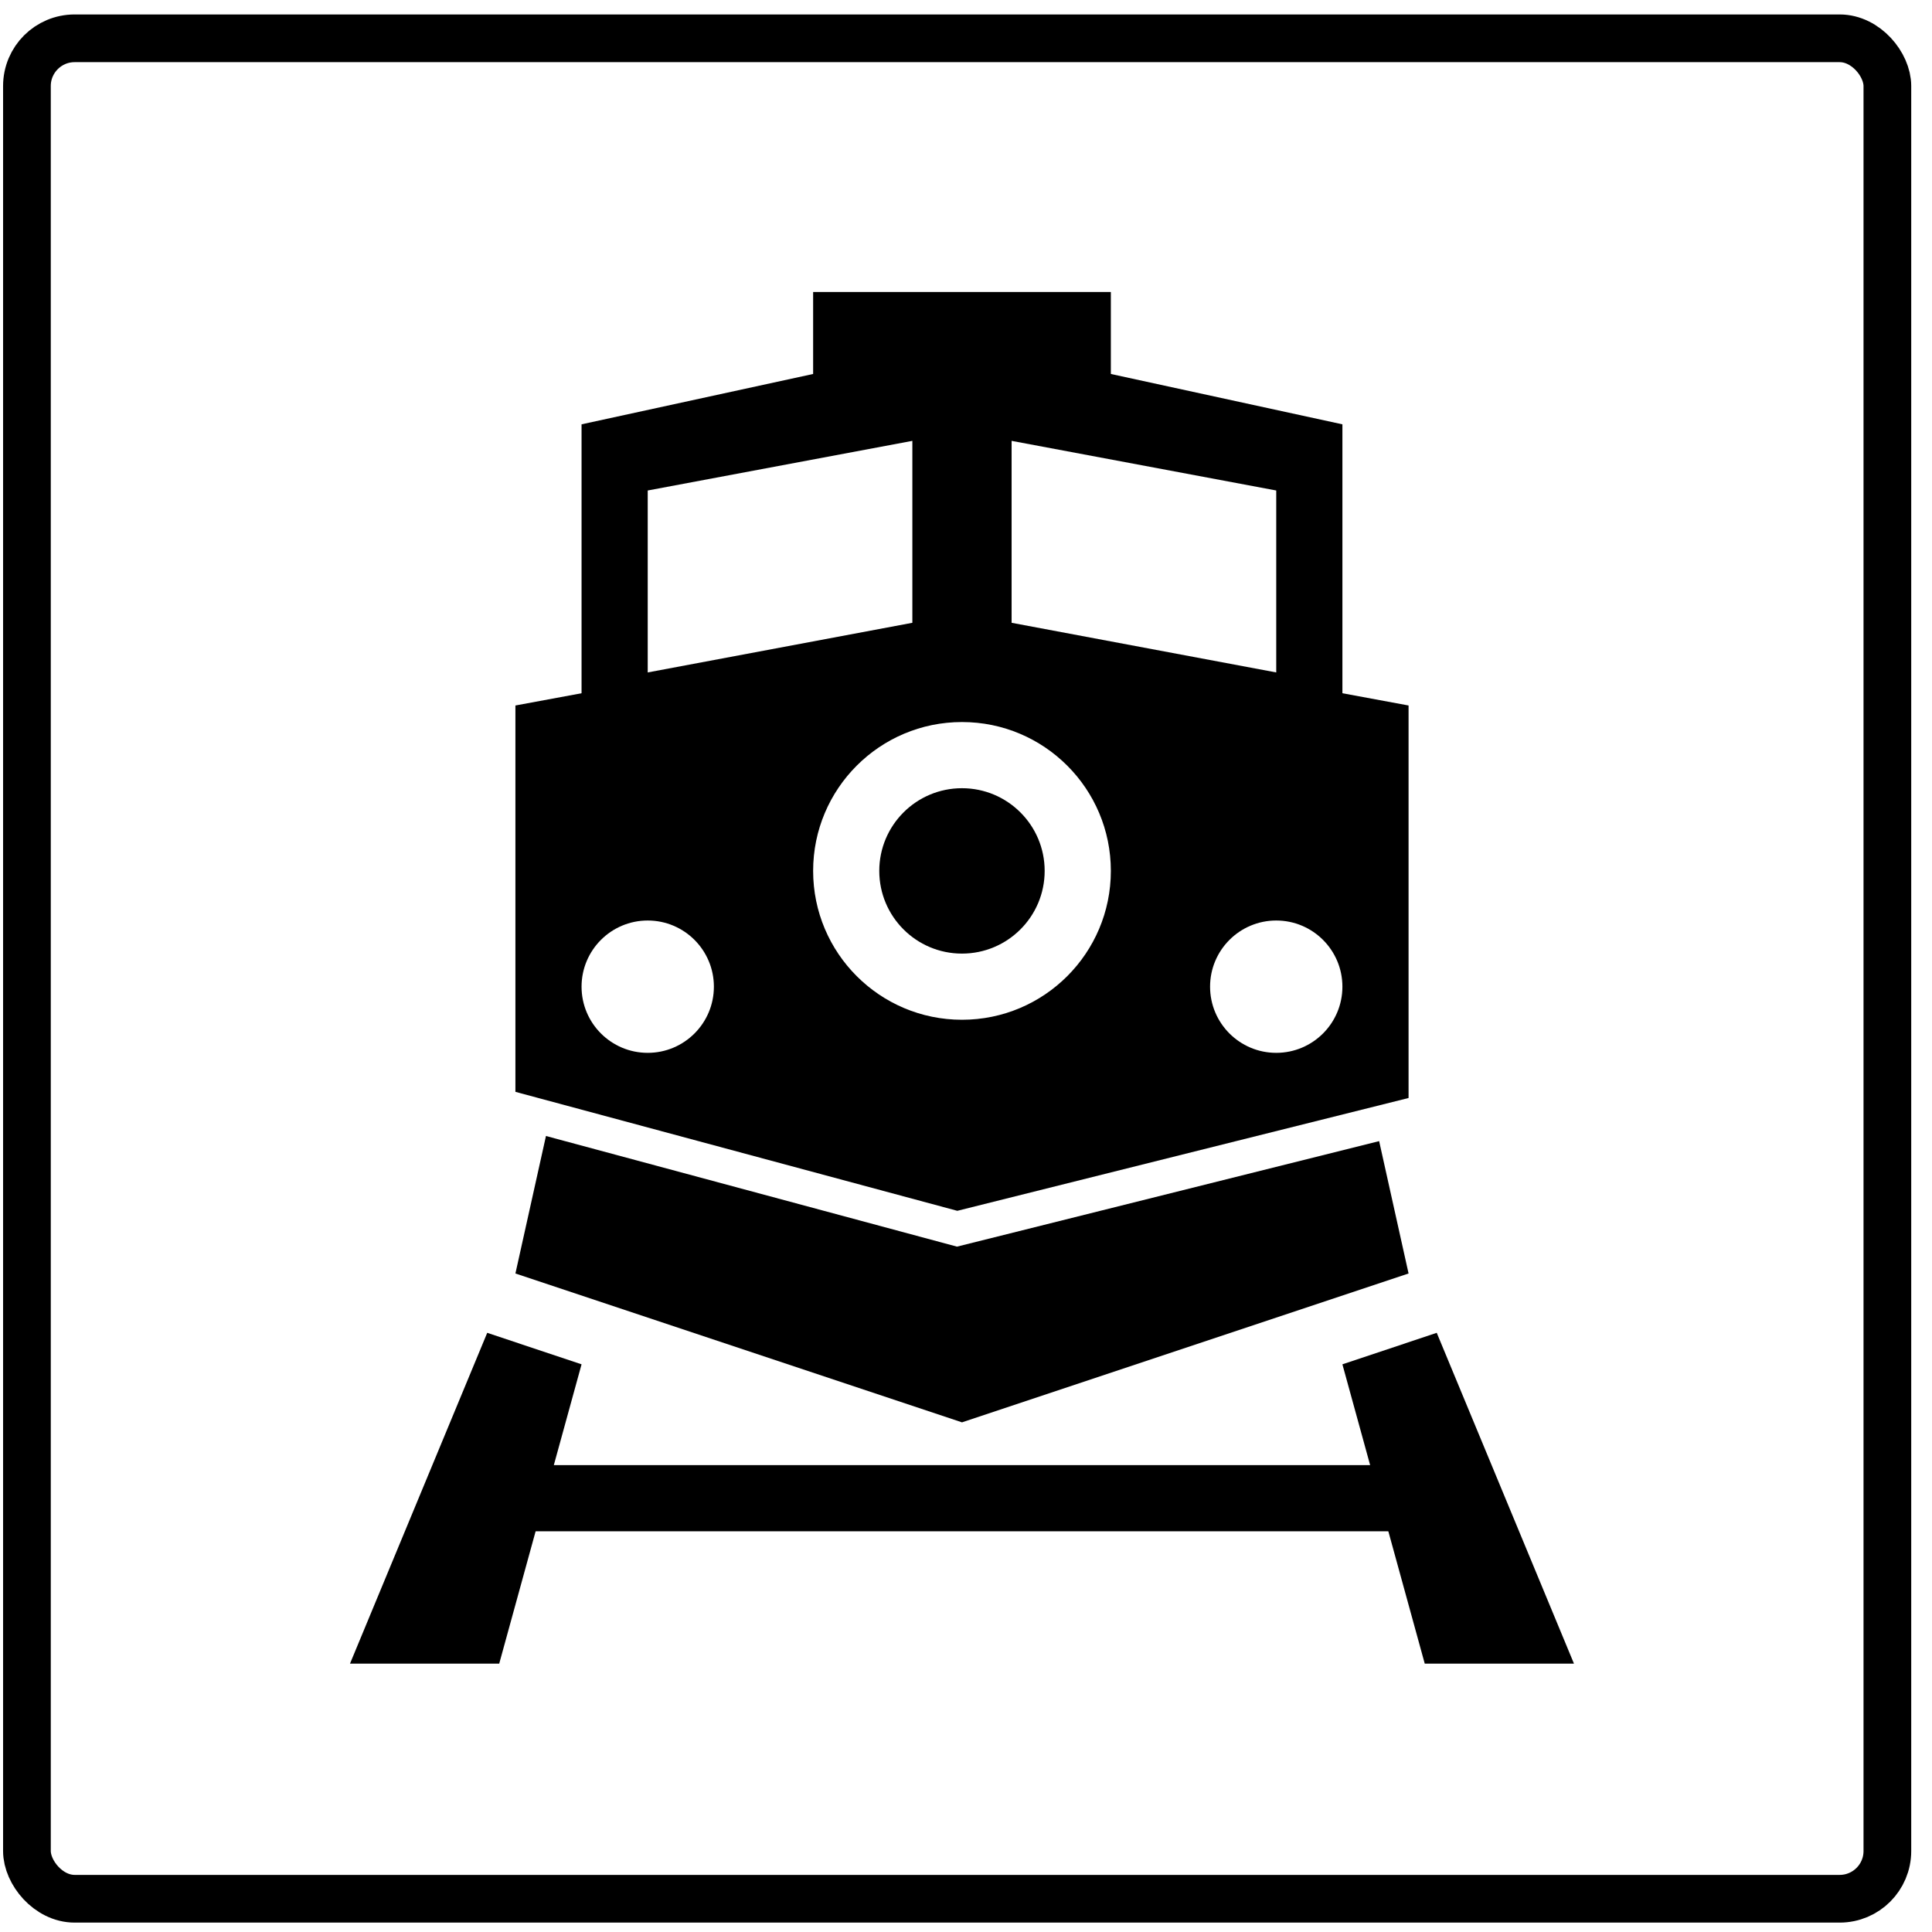
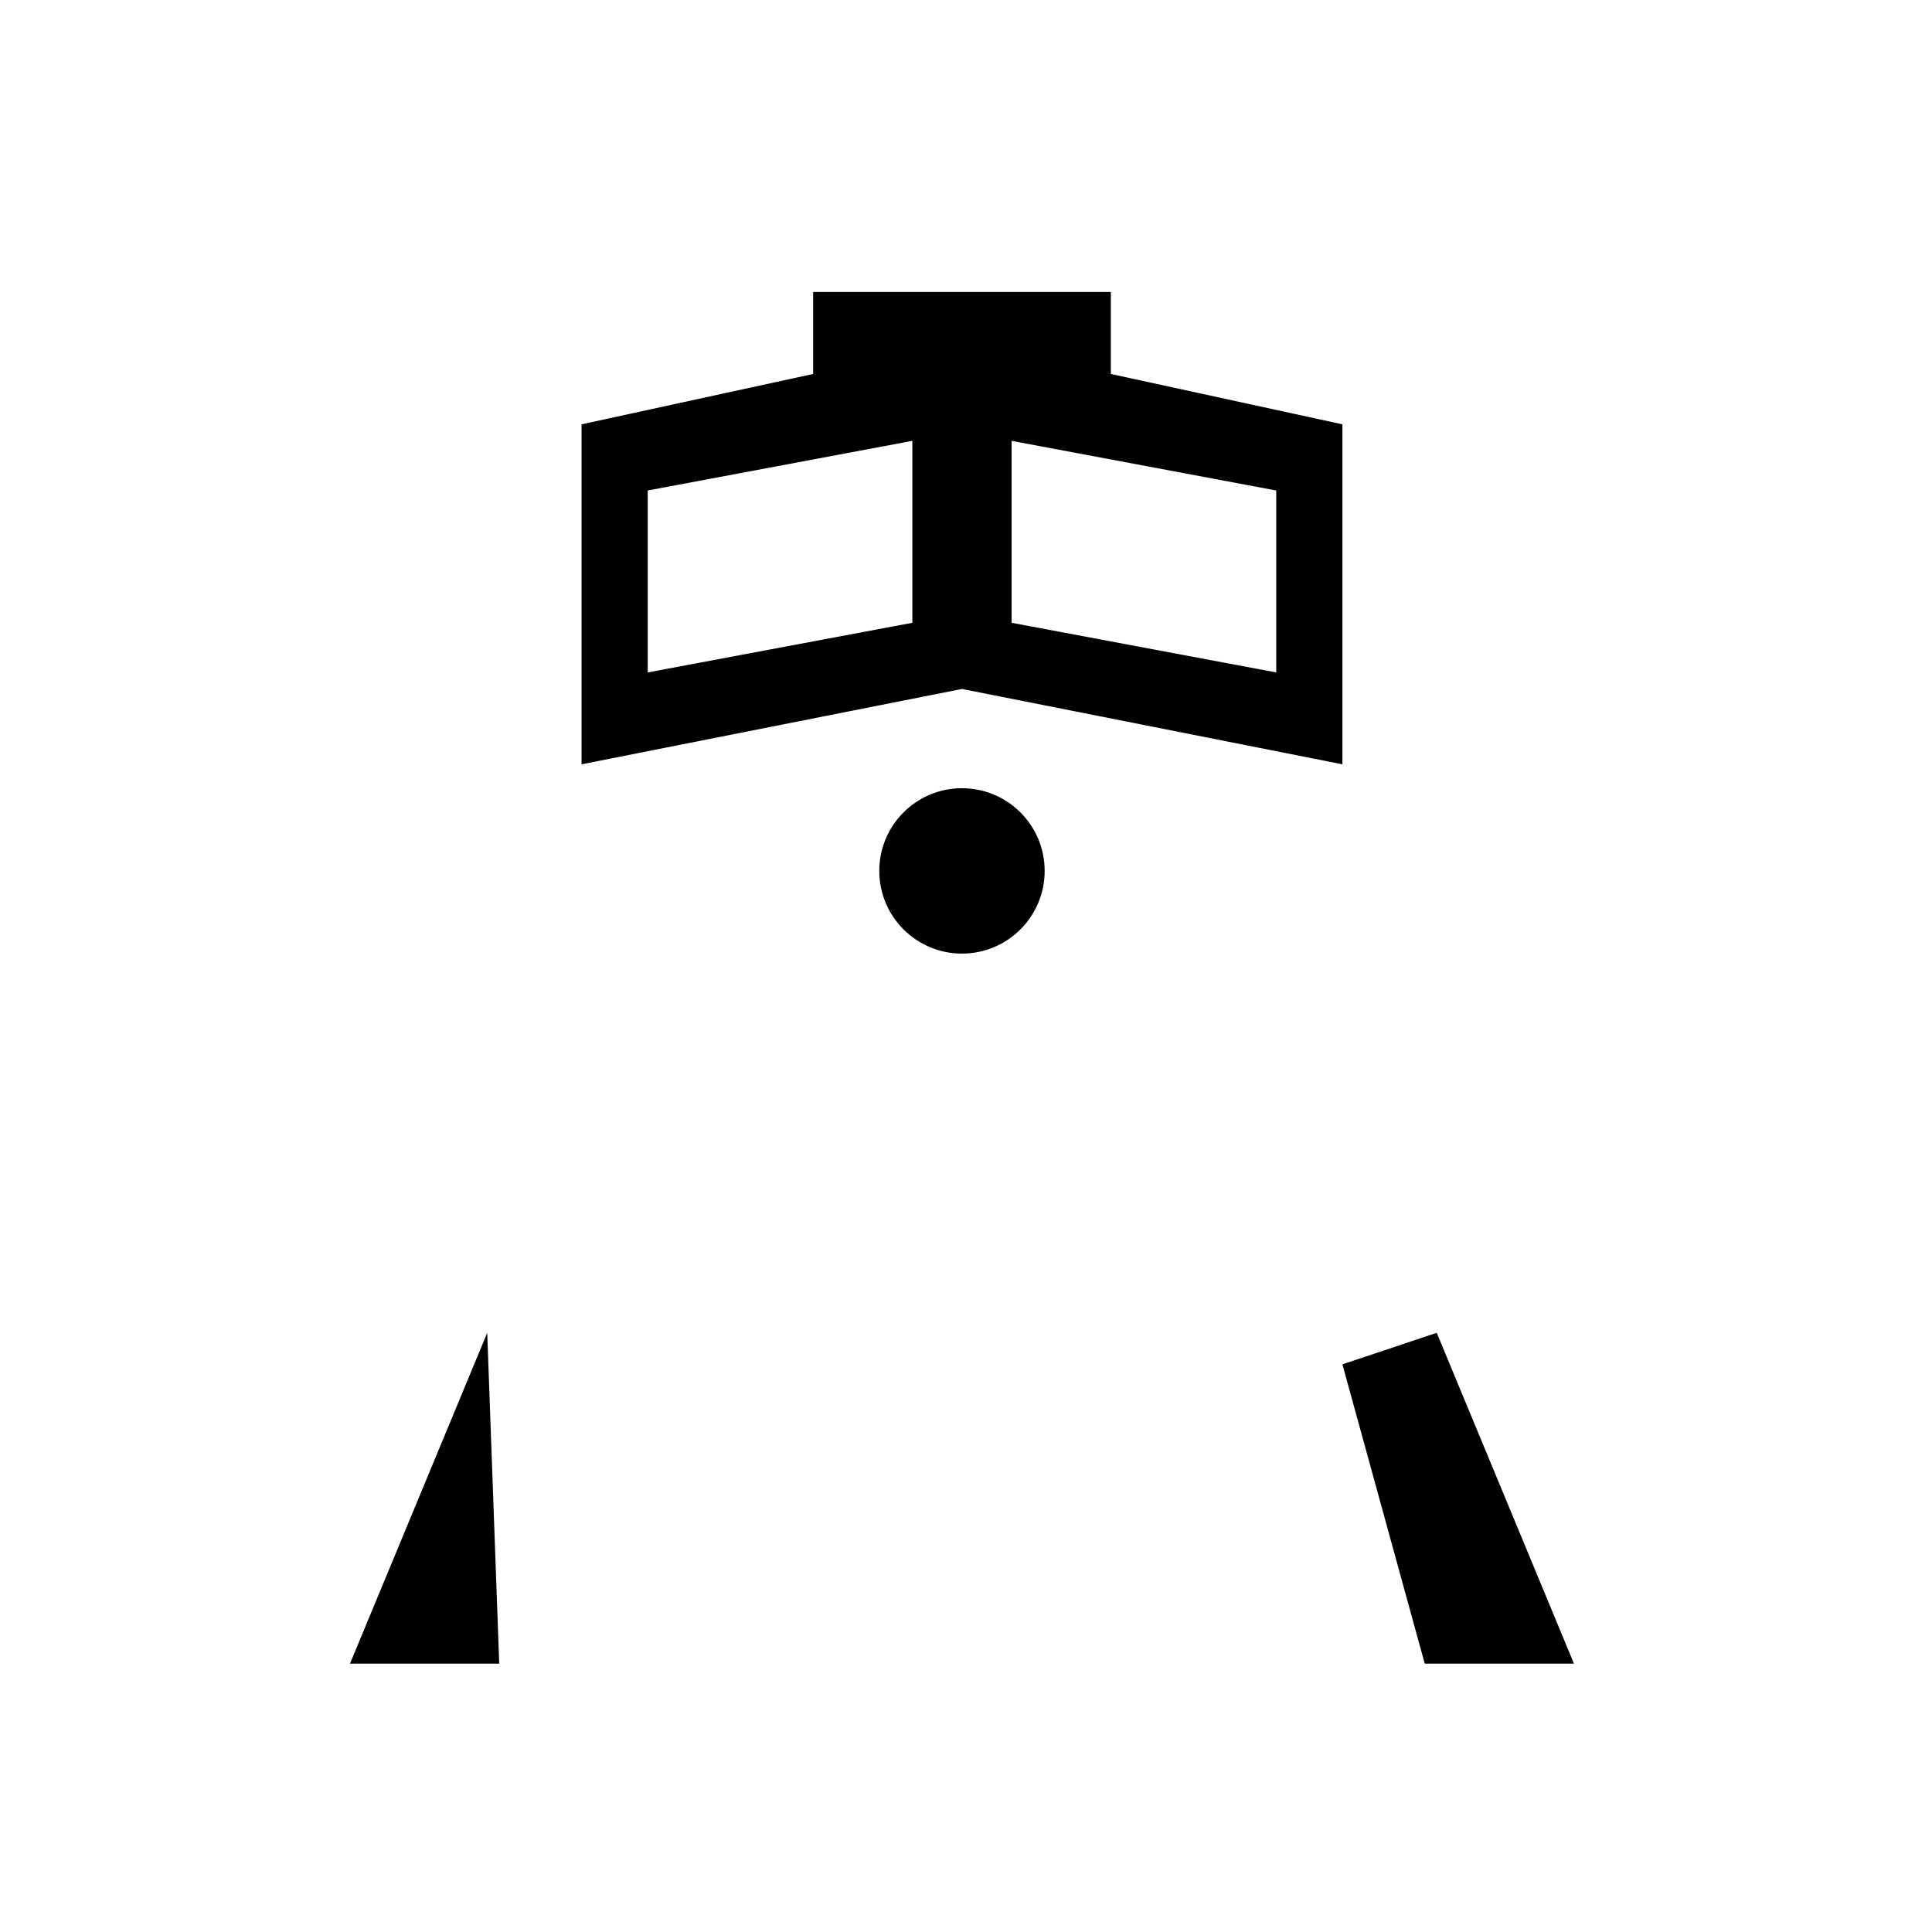
<svg xmlns="http://www.w3.org/2000/svg" width="81" height="81" viewBox="0 0 81 81" fill="none">
-   <rect x="1.129" y="1.606" width="78" height="78" rx="2" stroke="black" stroke-width="2" />
  <rect x="34.091" y="12.242" width="12.482" height="4.161" fill="black" />
  <path fill-rule="evenodd" clip-rule="evenodd" d="M24.382 17.79L40.332 14.322L56.281 17.79V32.044L40.332 28.885L24.382 32.044V17.79ZM27.156 20.564L38.251 18.483V26.111L27.156 28.192V20.564ZM42.412 18.483L53.507 20.564V28.192L42.412 26.111V18.483Z" fill="black" />
  <circle cx="40.331" cy="36.513" r="3.467" fill="black" />
-   <path d="M20.427 55.879L24.382 57.2L20.93 69.748H14.674L20.427 55.879Z" fill="black" />
+   <path d="M20.427 55.879L20.93 69.748H14.674L20.427 55.879Z" fill="black" />
  <path d="M60.236 55.879L56.281 57.2L59.733 69.748H65.989L60.236 55.879Z" fill="black" />
-   <rect x="21.609" y="61.426" width="37.446" height="2.774" fill="black" />
-   <path fill-rule="evenodd" clip-rule="evenodd" d="M40.332 26.111L21.609 29.578V45.776L40.136 50.764L59.055 46.034V29.578L40.332 26.111ZM22.89 47.627L40.122 52.266L57.821 47.842L59.055 53.392L40.332 59.633L21.609 53.392L22.89 47.627ZM27.156 44.141C28.688 44.141 29.93 42.899 29.93 41.367C29.93 39.835 28.688 38.593 27.156 38.593C25.624 38.593 24.382 39.835 24.382 41.367C24.382 42.899 25.624 44.141 27.156 44.141ZM56.281 41.367C56.281 42.899 55.039 44.141 53.507 44.141C51.975 44.141 50.733 42.899 50.733 41.367C50.733 39.835 51.975 38.593 53.507 38.593C55.039 38.593 56.281 39.835 56.281 41.367ZM40.332 42.754C43.779 42.754 46.573 39.959 46.573 36.513C46.573 33.066 43.779 30.272 40.332 30.272C36.885 30.272 34.091 33.066 34.091 36.513C34.091 39.959 36.885 42.754 40.332 42.754Z" fill="black" />
</svg>